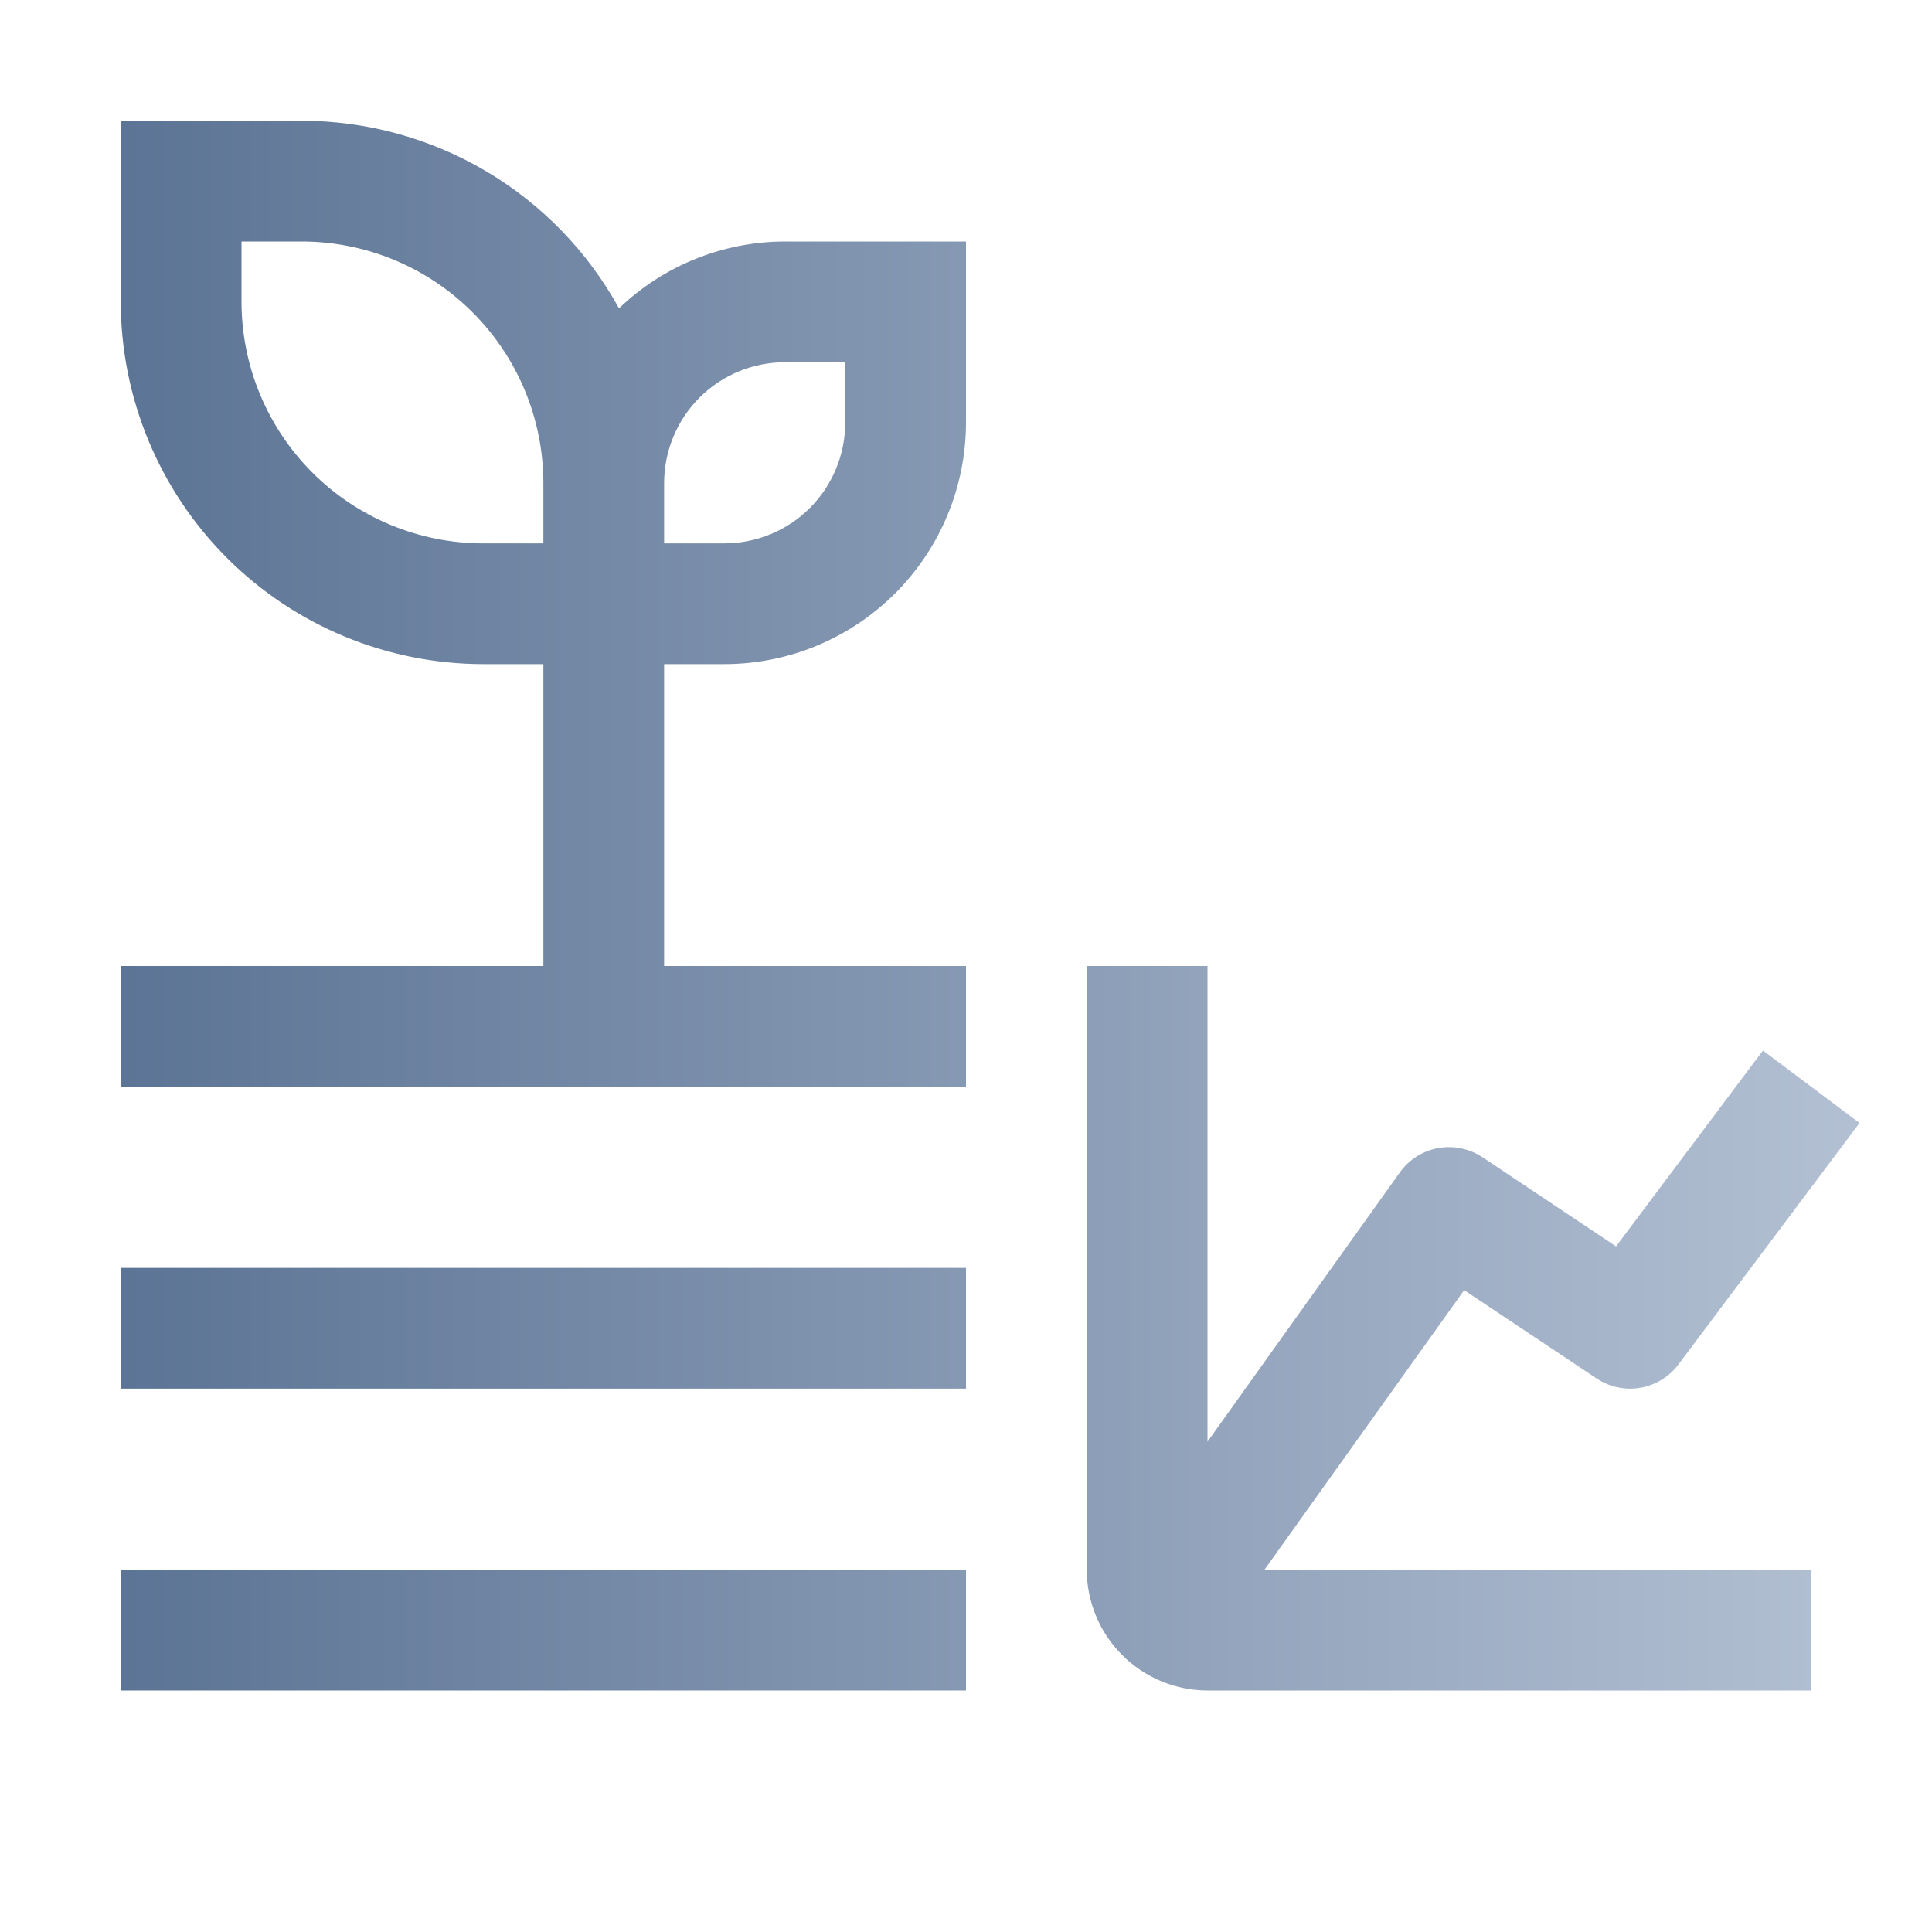
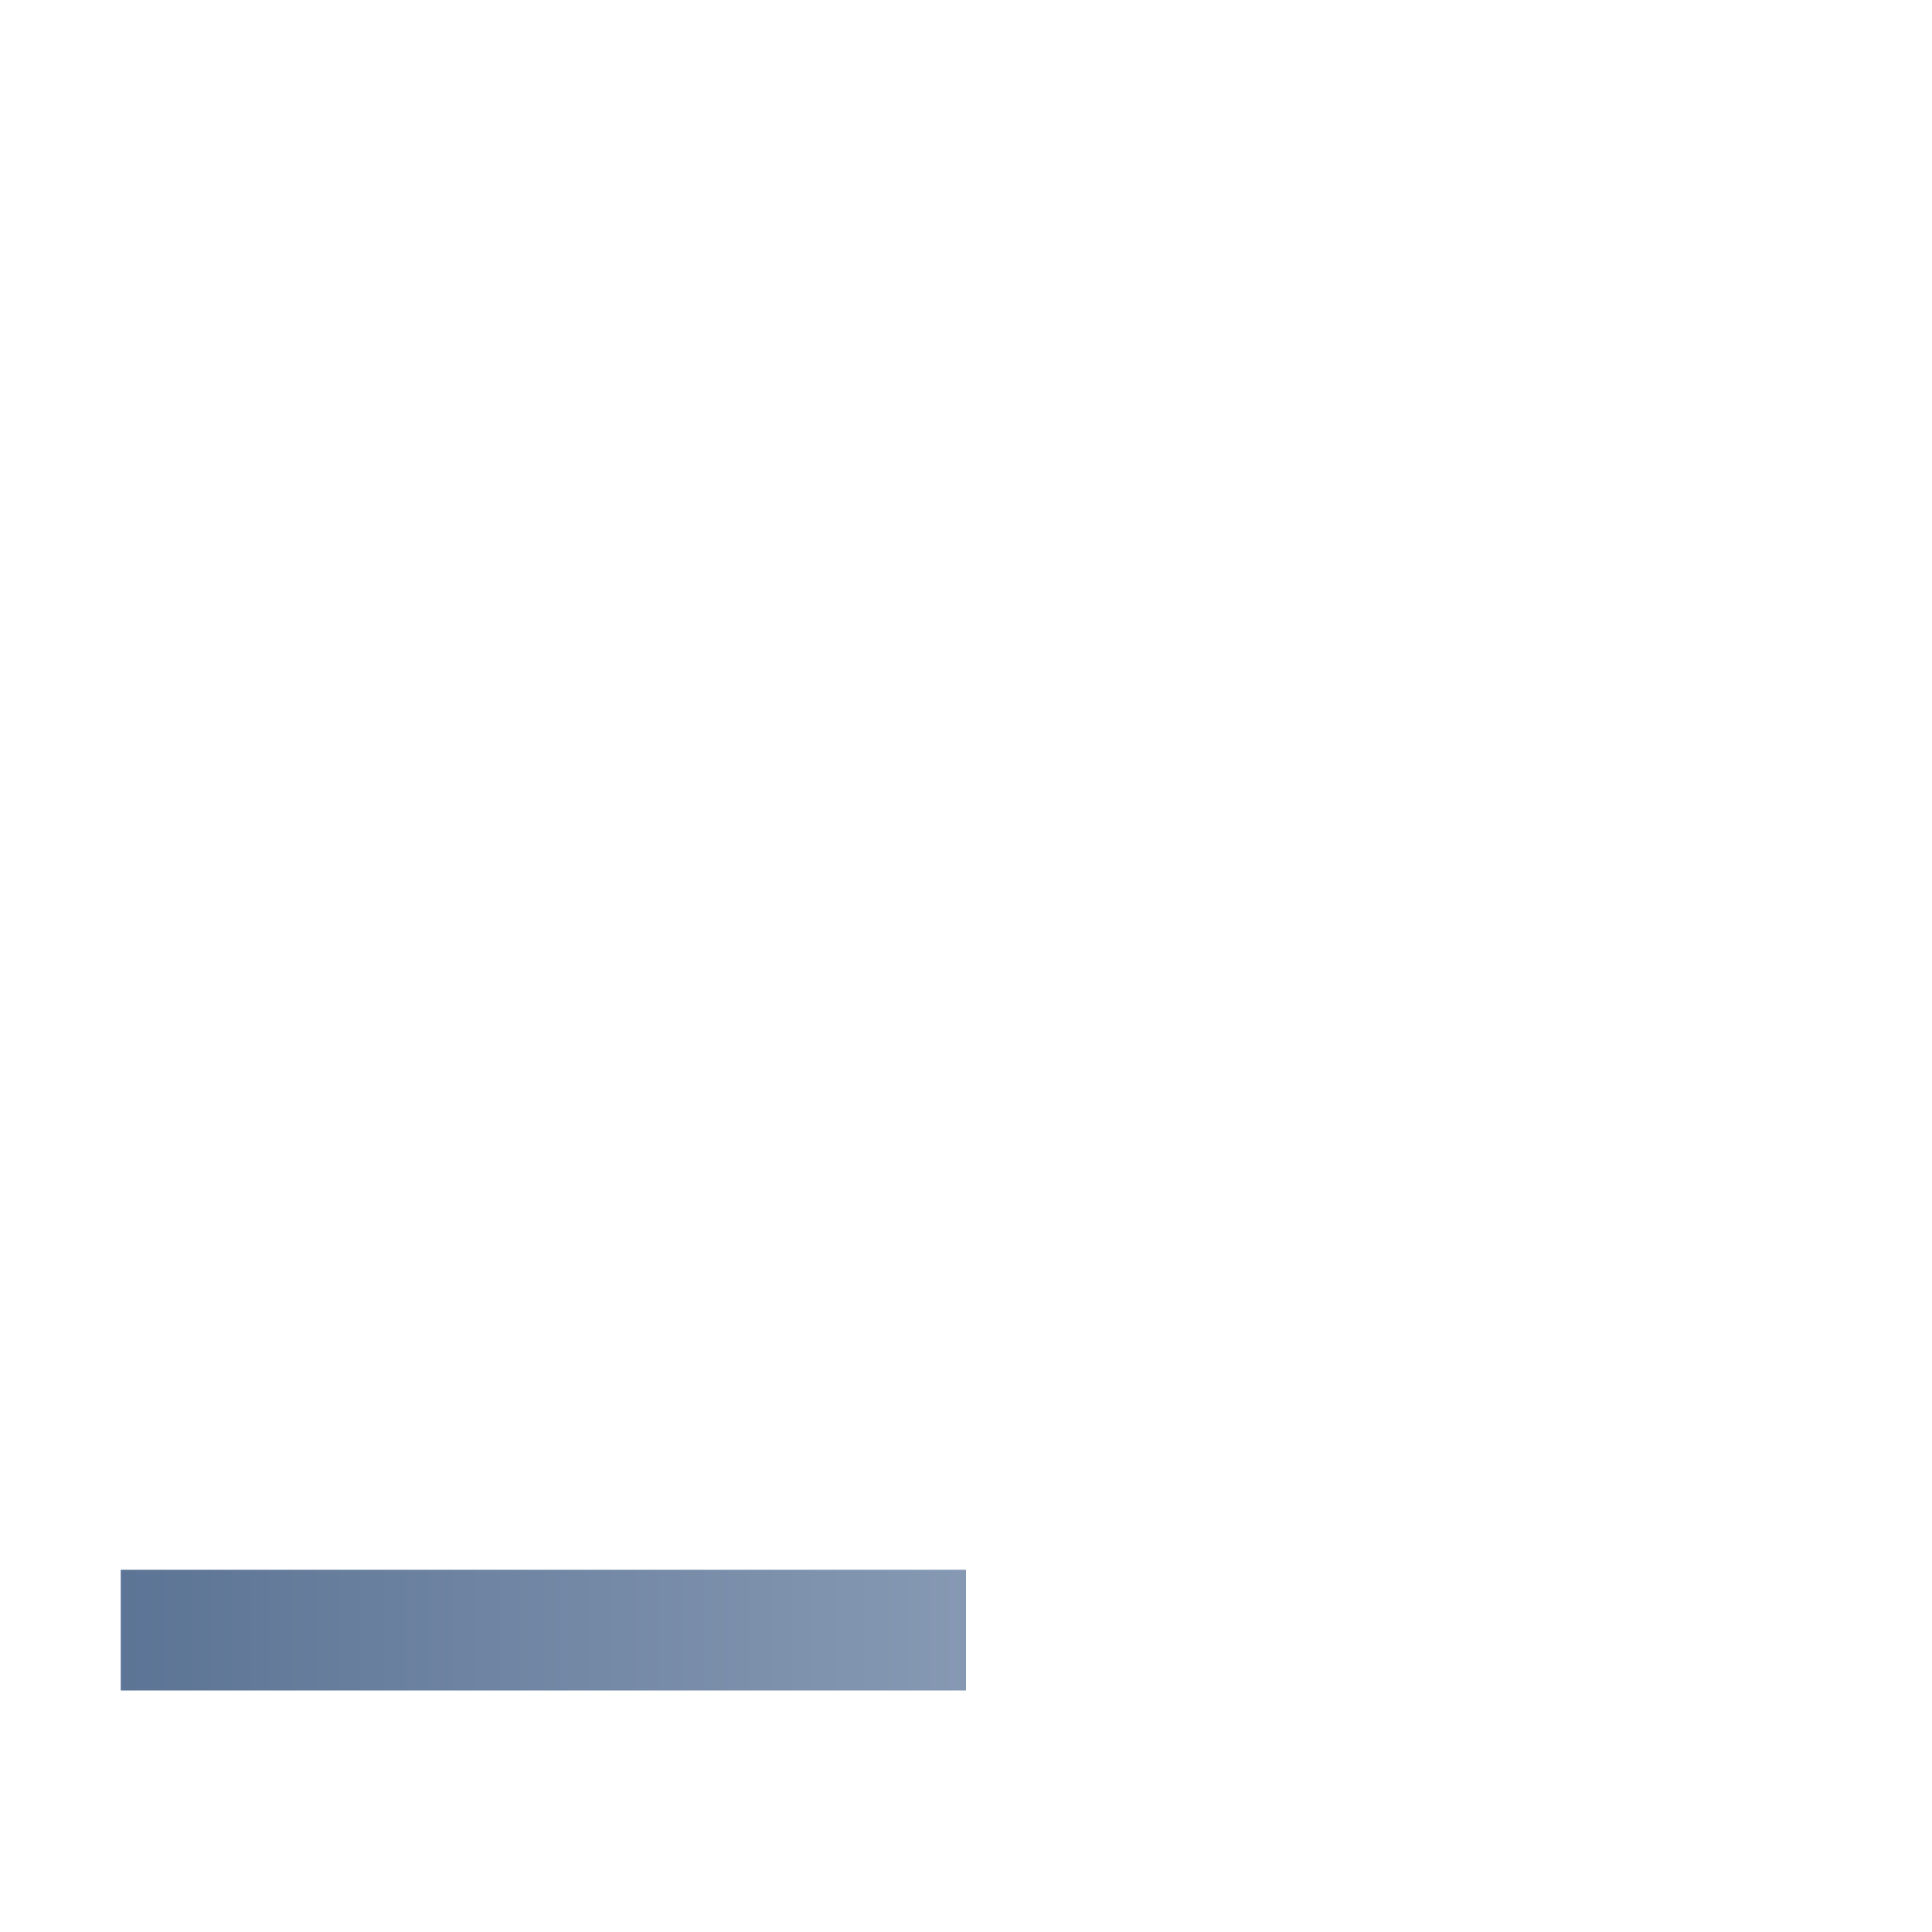
<svg xmlns="http://www.w3.org/2000/svg" width="32" height="32" viewBox="0 0 32 32" fill="none">
-   <path d="M24.251 21.369L26.445 22.832C26.658 22.974 26.917 23.029 27.169 22.986C27.421 22.942 27.647 22.805 27.8 22.6L30.8 18.6L29.2 17.4L26.767 20.644L24.555 19.168C24.339 19.024 24.075 18.97 23.82 19.016C23.564 19.063 23.337 19.207 23.186 19.419L20 23.879V16H18V26C18.001 26.53 18.212 27.039 18.587 27.413C18.961 27.788 19.47 27.999 20 28H30V26H20.943L24.251 21.369Z" fill="url(#paint0_linear_99_719)" />
-   <path d="M16 21H2V23H16V21Z" fill="url(#paint1_linear_99_719)" />
  <path d="M16 26H2V28H16V26Z" fill="url(#paint2_linear_99_719)" />
-   <path d="M11 16V11H12C13.06 10.999 14.077 10.577 14.827 9.827C15.577 9.077 15.999 8.06 16 7V4H13C11.976 4.002 10.992 4.398 10.253 5.107C9.735 4.166 8.975 3.382 8.051 2.836C7.127 2.29 6.073 2.001 5 2H2V5C2.002 6.591 2.634 8.116 3.759 9.241C4.884 10.366 6.409 10.998 8 11H9V16H2V18H16V16H11ZM13 6H14V7C13.999 7.53 13.789 8.039 13.414 8.414C13.039 8.789 12.53 8.999 12 9H11V8C11.001 7.47 11.211 6.961 11.586 6.586C11.961 6.211 12.47 6 13 6ZM8 9C6.94 8.999 5.923 8.577 5.173 7.827C4.423 7.077 4.001 6.06 4 5V4H5C6.061 4.001 7.077 4.423 7.827 5.173C8.577 5.923 8.999 6.939 9 8V9H8Z" fill="url(#paint3_linear_99_719)" />
  <defs>
    <linearGradient id="paint0_linear_99_719" x1="2" y1="15" x2="30.8" y2="15" gradientUnits="userSpaceOnUse">
      <stop stop-color="#5C7495" />
      <stop offset="1" stop-color="#B3C0D3" />
    </linearGradient>
    <linearGradient id="paint1_linear_99_719" x1="2" y1="15" x2="30.8" y2="15" gradientUnits="userSpaceOnUse">
      <stop stop-color="#5C7495" />
      <stop offset="1" stop-color="#B3C0D3" />
    </linearGradient>
    <linearGradient id="paint2_linear_99_719" x1="2" y1="15" x2="30.8" y2="15" gradientUnits="userSpaceOnUse">
      <stop stop-color="#5C7495" />
      <stop offset="1" stop-color="#B3C0D3" />
    </linearGradient>
    <linearGradient id="paint3_linear_99_719" x1="2" y1="15" x2="30.8" y2="15" gradientUnits="userSpaceOnUse">
      <stop stop-color="#5C7495" />
      <stop offset="1" stop-color="#B3C0D3" />
    </linearGradient>
  </defs>
</svg>